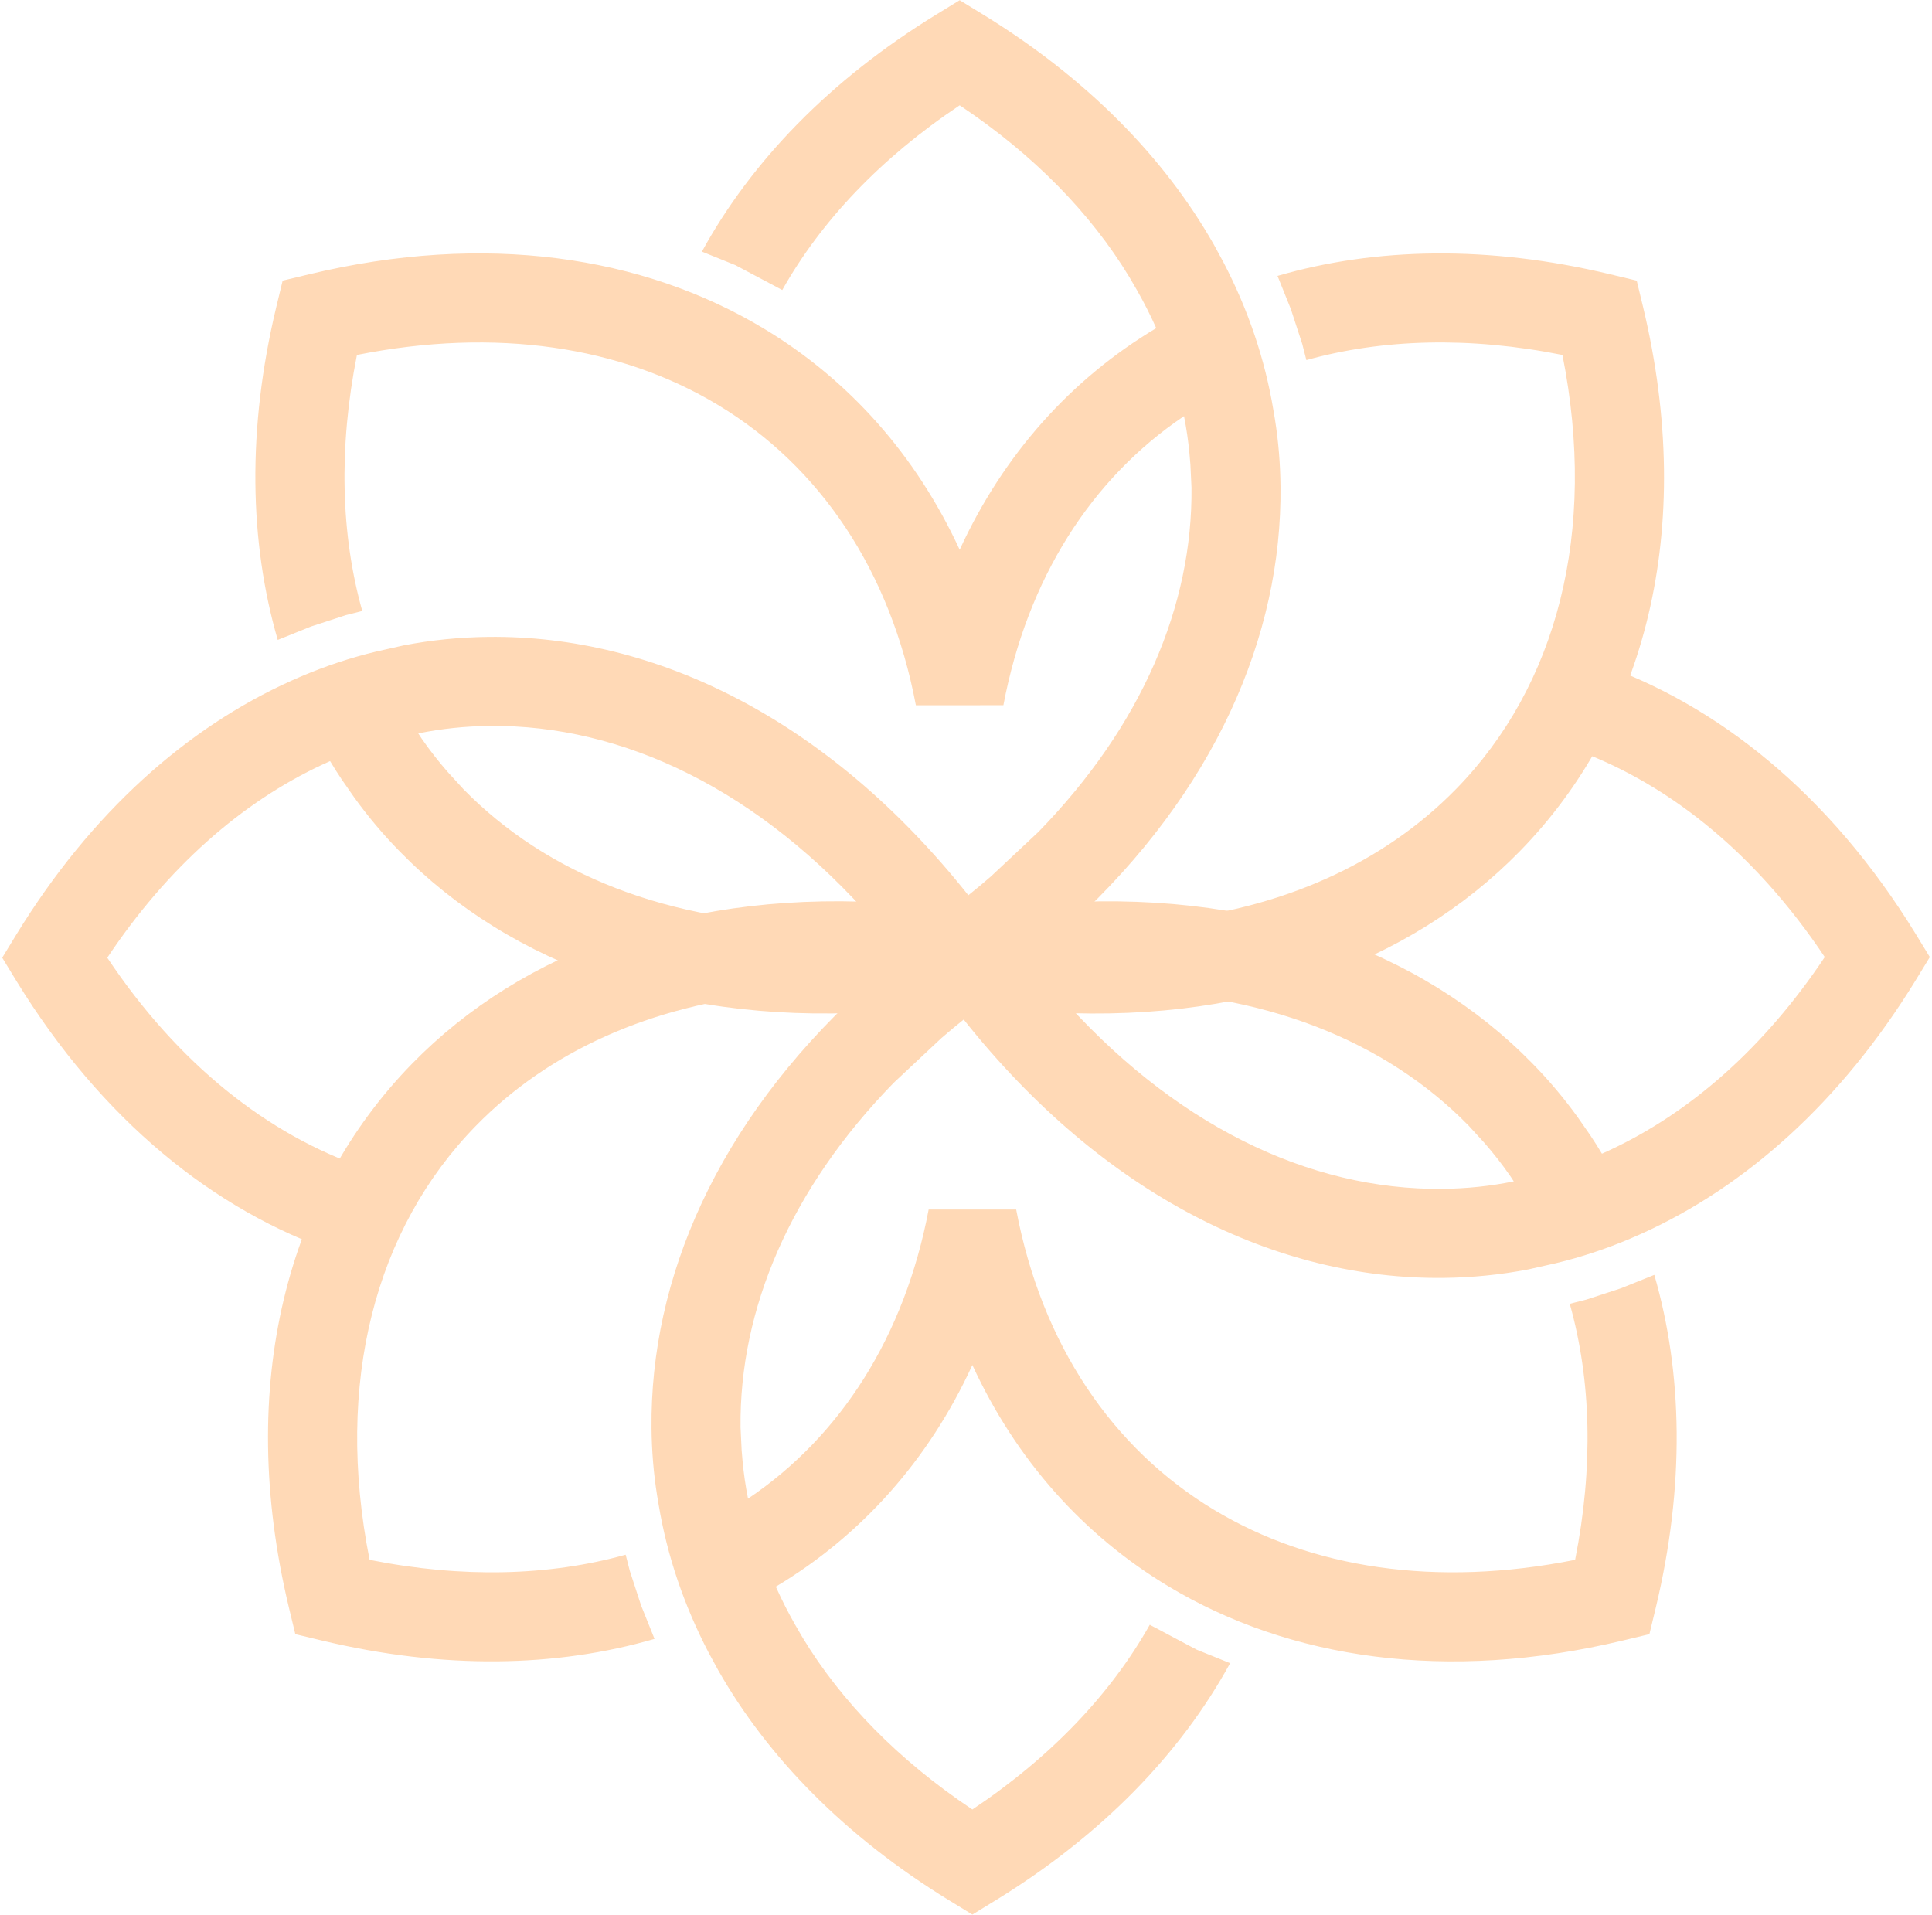
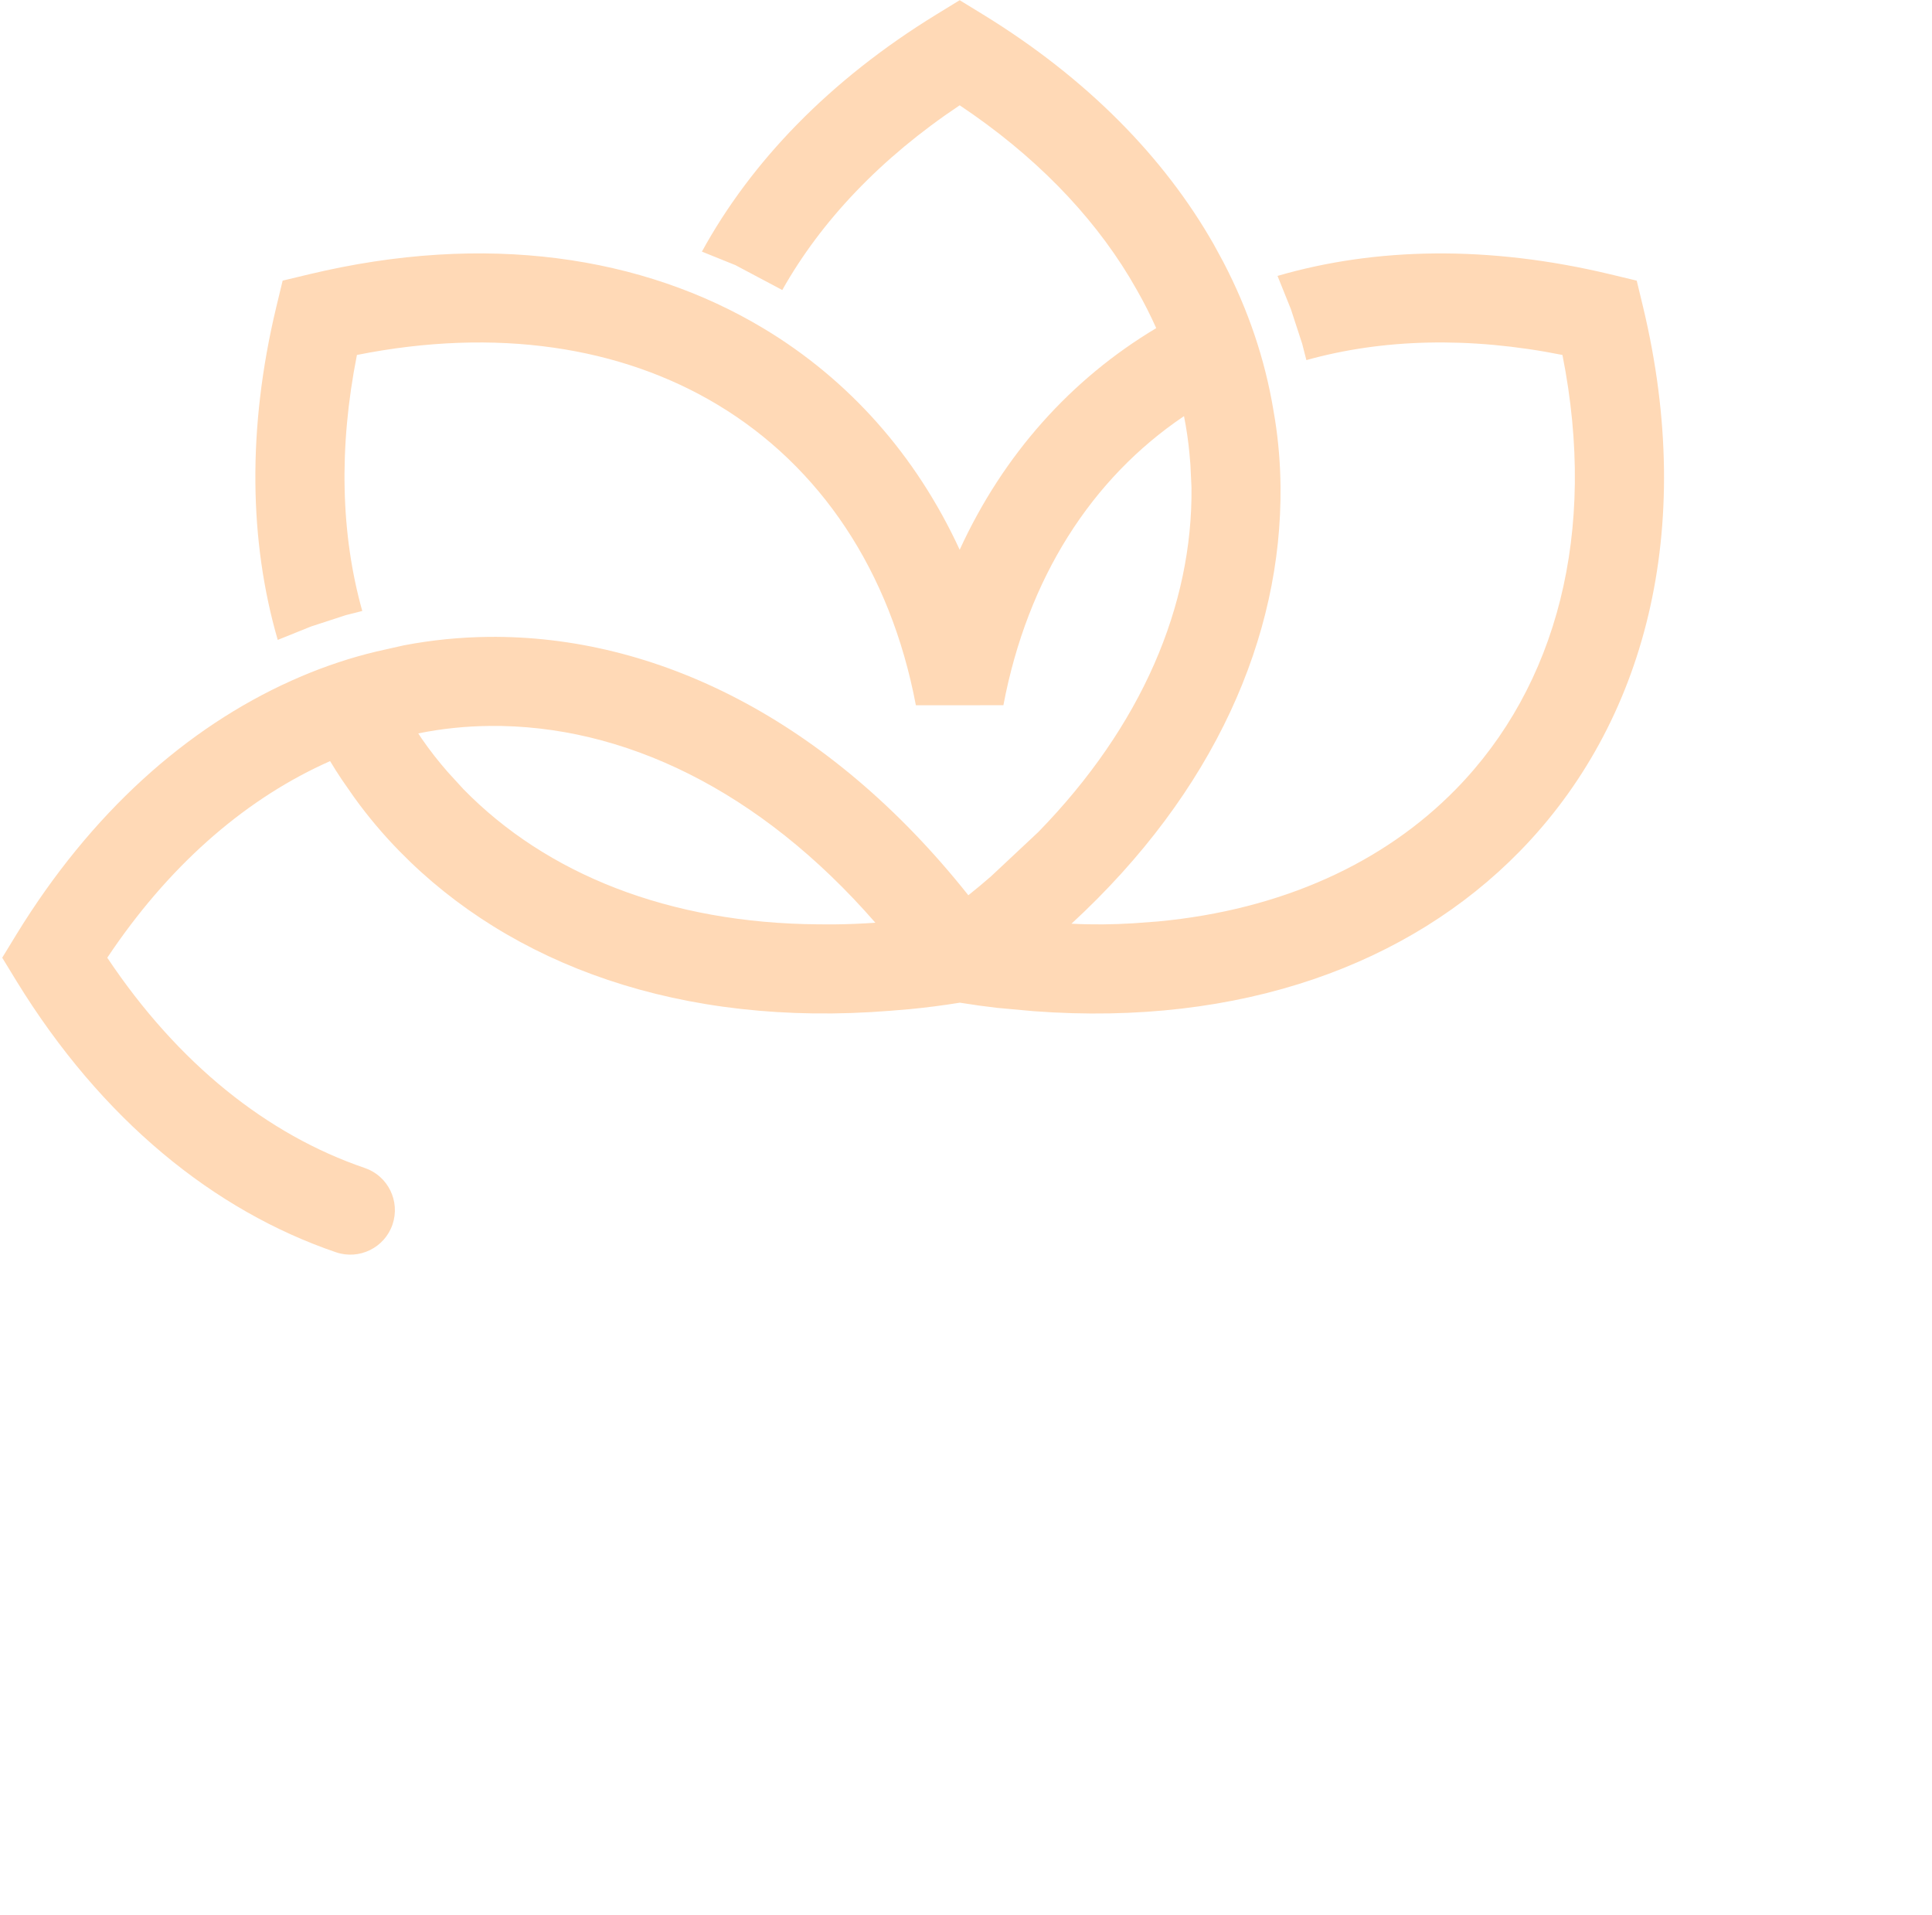
<svg xmlns="http://www.w3.org/2000/svg" clip-rule="evenodd" fill="#000000" fill-rule="evenodd" height="438.1" preserveAspectRatio="xMidYMid meet" stroke-linejoin="round" stroke-miterlimit="2" version="1" viewBox="0.0 0.0 442.0 438.1" width="442" zoomAndPan="magnify">
  <g id="change1_2">
    <path d="M1719.39,173.092C1711.42,177.858 1705.09,184.908 1701,193.829C1696.9,184.935 1690.6,177.9 1682.67,173.131C1671.33,166.309 1656.6,164.104 1640.13,168.052L1637.65,168.647L1637.05,171.132C1634.32,182.526 1634.53,193.085 1637.19,202.264L1640.31,201.007C1641.4,200.654 1642.48,200.301 1643.56,199.947L1645.1,199.557C1643.1,192.432 1642.87,184.321 1644.6,175.601C1657.63,173.006 1669.29,174.805 1678.37,180.271C1687.91,186.01 1694.52,195.773 1696.9,208.377L1705.09,208.376C1707.34,196.505 1713.33,187.157 1721.99,181.326C1722.22,182.483 1722.39,183.651 1722.5,184.824L1722.59,185.883L1722.69,188.003C1722.81,199.035 1718.04,210.306 1708.36,220.238L1703.91,224.408C1703.23,224.999 1702.53,225.583 1701.81,226.157C1688.66,209.606 1672.47,201.811 1656.91,201.981C1654.25,202.01 1651.59,202.272 1648.97,202.777L1646.37,203.363C1644.02,203.927 1641.7,204.698 1639.43,205.66L1638.46,206.084C1628.68,210.481 1619.74,218.411 1612.74,229.822L1611.41,232L1612.74,234.178C1620.73,247.195 1631.25,255.678 1642.64,259.562C1644.82,260.304 1647.19,259.139 1647.93,256.963C1648.67,254.786 1647.51,252.416 1645.33,251.674C1636.23,248.571 1627.87,241.93 1621.24,232.001C1626.89,223.533 1633.81,217.46 1641.36,213.937L1642.09,213.604C1642.44,214.187 1642.8,214.761 1643.18,215.326L1644.34,216.993C1645.63,218.784 1647.05,220.471 1648.6,222.052C1658.97,232.657 1674.88,238.551 1694.54,236.963L1696.3,236.817C1697.85,236.669 1699.42,236.467 1701.02,236.209C1702.19,236.399 1703.35,236.56 1704.5,236.692L1707.92,237.004C1727.37,238.458 1743.11,232.574 1753.4,222.051C1765.1,210.099 1769.95,192.019 1764.95,171.132L1764.35,168.647L1761.87,168.052C1750.48,165.321 1739.91,165.535 1730.74,168.204L1731.99,171.314C1732.35,172.396 1732.7,173.478 1733.05,174.56L1733.44,176.082C1740.57,174.093 1748.68,173.863 1757.4,175.601C1760.7,192.204 1756.86,206.599 1747.44,216.224C1740.69,223.13 1731.15,227.516 1719.57,228.607L1717.23,228.781C1715.36,228.895 1713.43,228.922 1711.46,228.819C1724.85,216.482 1731.17,201.937 1731.02,187.912C1731,185.805 1730.83,183.706 1730.5,181.627L1730.35,180.737C1729.56,175.993 1727.99,171.348 1725.67,166.906L1724.78,165.268C1720.15,157.127 1712.93,149.726 1703.18,143.742L1701,142.406L1698.82,143.742C1688.81,149.885 1681.48,157.53 1676.88,165.932L1680.01,167.195L1684.4,169.525C1688.03,163.073 1693.61,157.177 1701,152.24C1707.93,156.867 1713.26,162.342 1716.88,168.32L1717.58,169.523C1718.25,170.694 1718.85,171.885 1719.39,173.092ZM1693.11,228.727C1682.29,216.302 1669.49,210.177 1657,210.314C1654.76,210.338 1652.53,210.566 1650.34,211.012L1650.65,211.484C1651.4,212.576 1652.22,213.619 1653.09,214.616L1654.56,216.224C1662.33,224.175 1673.8,228.786 1687.82,228.878L1689.32,228.881C1690.56,228.868 1691.83,228.818 1693.11,228.727Z" fill="#ffd9b6" transform="translate(-3939.39 -348.138) scale(2.445)" />
  </g>
  <g id="change1_1">
-     <path d="M1719.39,173.092C1711.42,177.858 1705.09,184.908 1701,193.829C1696.9,184.935 1690.6,177.9 1682.67,173.131C1671.33,166.309 1656.6,164.104 1640.13,168.052L1637.65,168.647L1637.05,171.132C1634.32,182.526 1634.53,193.085 1637.19,202.264L1640.31,201.007C1641.4,200.654 1642.48,200.301 1643.56,199.947L1645.1,199.557C1643.1,192.432 1642.87,184.321 1644.6,175.601C1657.63,173.006 1669.29,174.805 1678.37,180.271C1687.91,186.01 1694.52,195.773 1696.9,208.377L1705.09,208.376C1707.34,196.505 1713.33,187.157 1721.99,181.326C1722.22,182.483 1722.39,183.651 1722.5,184.824L1722.59,185.883L1722.69,188.003C1722.81,199.035 1718.04,210.306 1708.36,220.238L1703.91,224.408C1703.23,224.999 1702.53,225.583 1701.81,226.157C1688.66,209.606 1672.47,201.811 1656.91,201.981C1654.25,202.01 1651.59,202.272 1648.97,202.777L1646.37,203.363C1644.02,203.927 1641.7,204.698 1639.43,205.66L1638.46,206.084C1628.68,210.481 1619.74,218.411 1612.74,229.822L1611.41,232L1612.74,234.178C1620.73,247.195 1631.25,255.678 1642.64,259.562C1644.82,260.304 1647.19,259.139 1647.93,256.963C1648.67,254.786 1647.51,252.416 1645.33,251.674C1636.23,248.571 1627.87,241.93 1621.24,232.001C1626.89,223.533 1633.81,217.46 1641.36,213.937L1642.09,213.604C1642.44,214.187 1642.8,214.761 1643.18,215.326L1644.34,216.993C1645.63,218.784 1647.05,220.471 1648.6,222.052C1658.97,232.657 1674.88,238.551 1694.54,236.963L1696.3,236.817C1697.85,236.669 1699.42,236.467 1701.02,236.209C1702.19,236.399 1703.35,236.56 1704.5,236.692L1707.92,237.004C1727.37,238.458 1743.11,232.574 1753.4,222.051C1765.1,210.099 1769.95,192.019 1764.95,171.132L1764.35,168.647L1761.87,168.052C1750.48,165.321 1739.91,165.535 1730.74,168.204L1731.99,171.314C1732.35,172.396 1732.7,173.478 1733.05,174.56L1733.44,176.082C1740.57,174.093 1748.68,173.863 1757.4,175.601C1760.7,192.204 1756.86,206.599 1747.44,216.224C1740.69,223.13 1731.15,227.516 1719.57,228.607L1717.23,228.781C1715.36,228.895 1713.43,228.922 1711.46,228.819C1724.85,216.482 1731.17,201.937 1731.02,187.912C1731,185.805 1730.83,183.706 1730.5,181.627L1730.35,180.737C1729.56,175.993 1727.99,171.348 1725.67,166.906L1724.78,165.268C1720.15,157.127 1712.93,149.726 1703.18,143.742L1701,142.406L1698.82,143.742C1688.81,149.885 1681.48,157.53 1676.88,165.932L1680.01,167.195L1684.4,169.525C1688.03,163.073 1693.61,157.177 1701,152.24C1707.93,156.867 1713.26,162.342 1716.88,168.32L1717.58,169.523C1718.25,170.694 1718.85,171.885 1719.39,173.092ZM1693.11,228.727C1682.29,216.302 1669.49,210.177 1657,210.314C1654.76,210.338 1652.53,210.566 1650.34,211.012L1650.65,211.484C1651.4,212.576 1652.22,213.619 1653.09,214.616L1654.56,216.224C1662.33,224.175 1673.8,228.786 1687.82,228.878L1689.32,228.881C1690.56,228.868 1691.83,228.818 1693.11,228.727Z" fill="#ffd9b6" transform="rotate(180 2190.7 393.1) scale(2.445)" />
-   </g>
+     </g>
</svg>